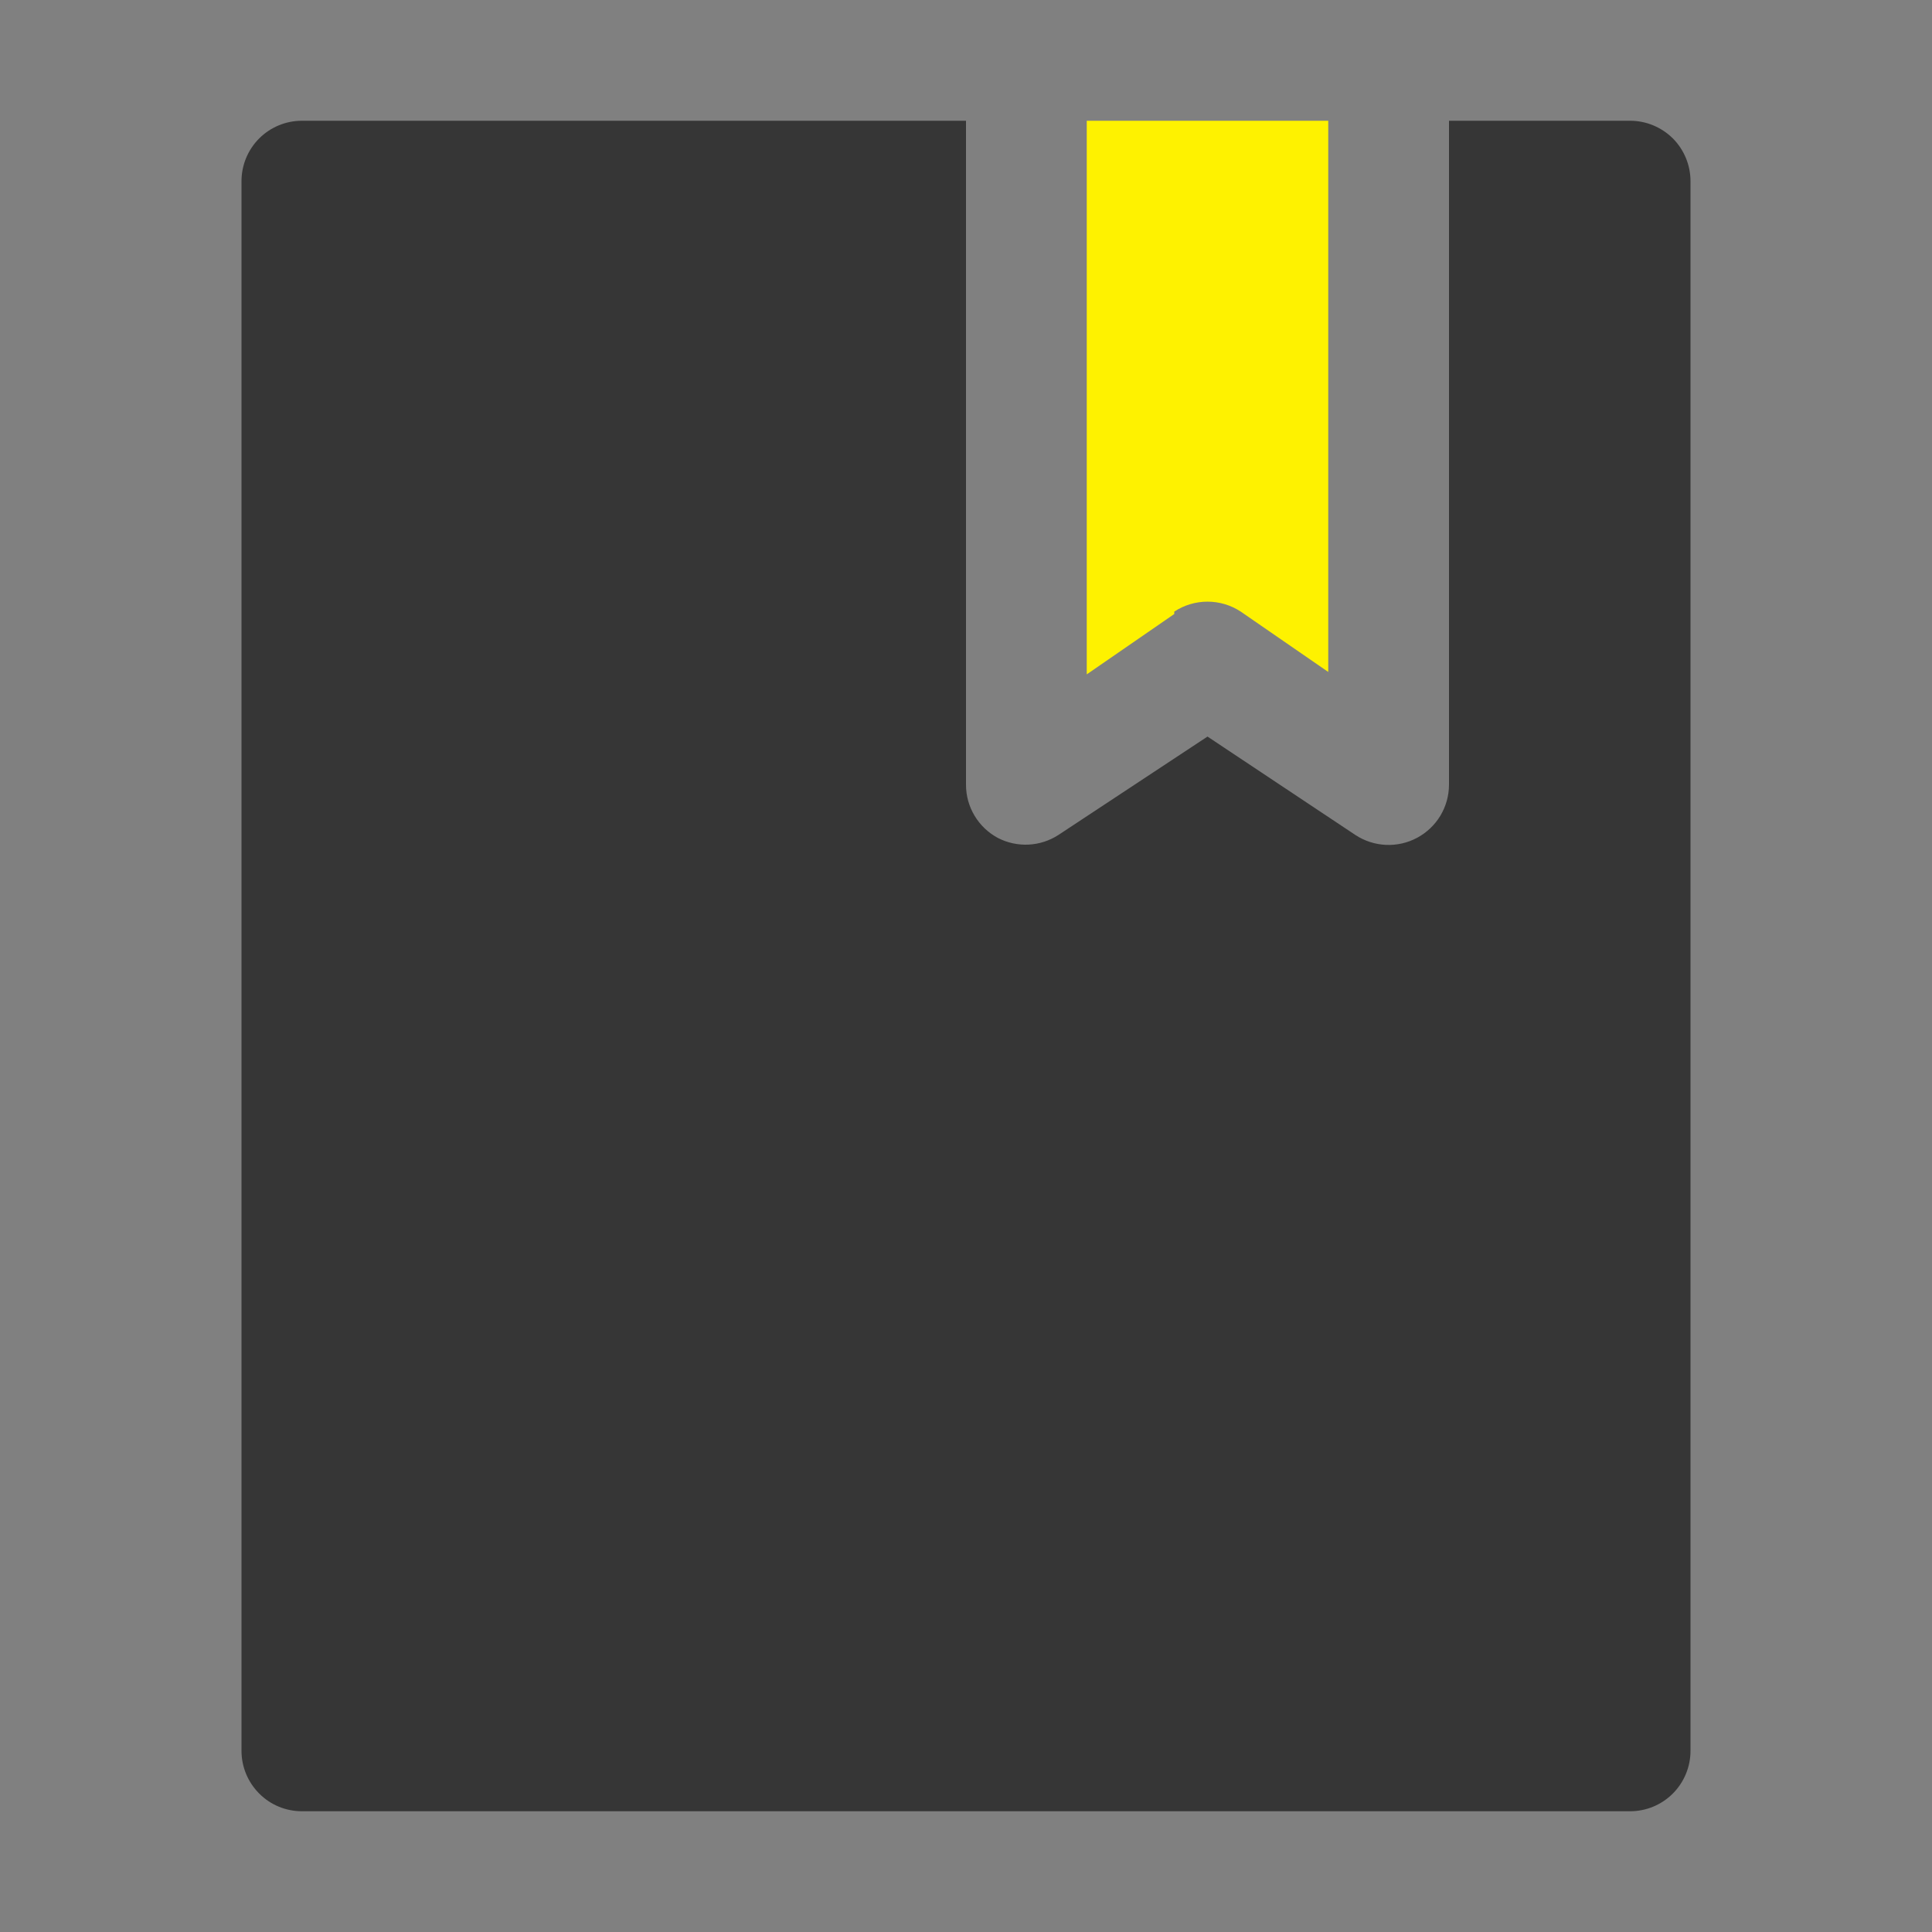
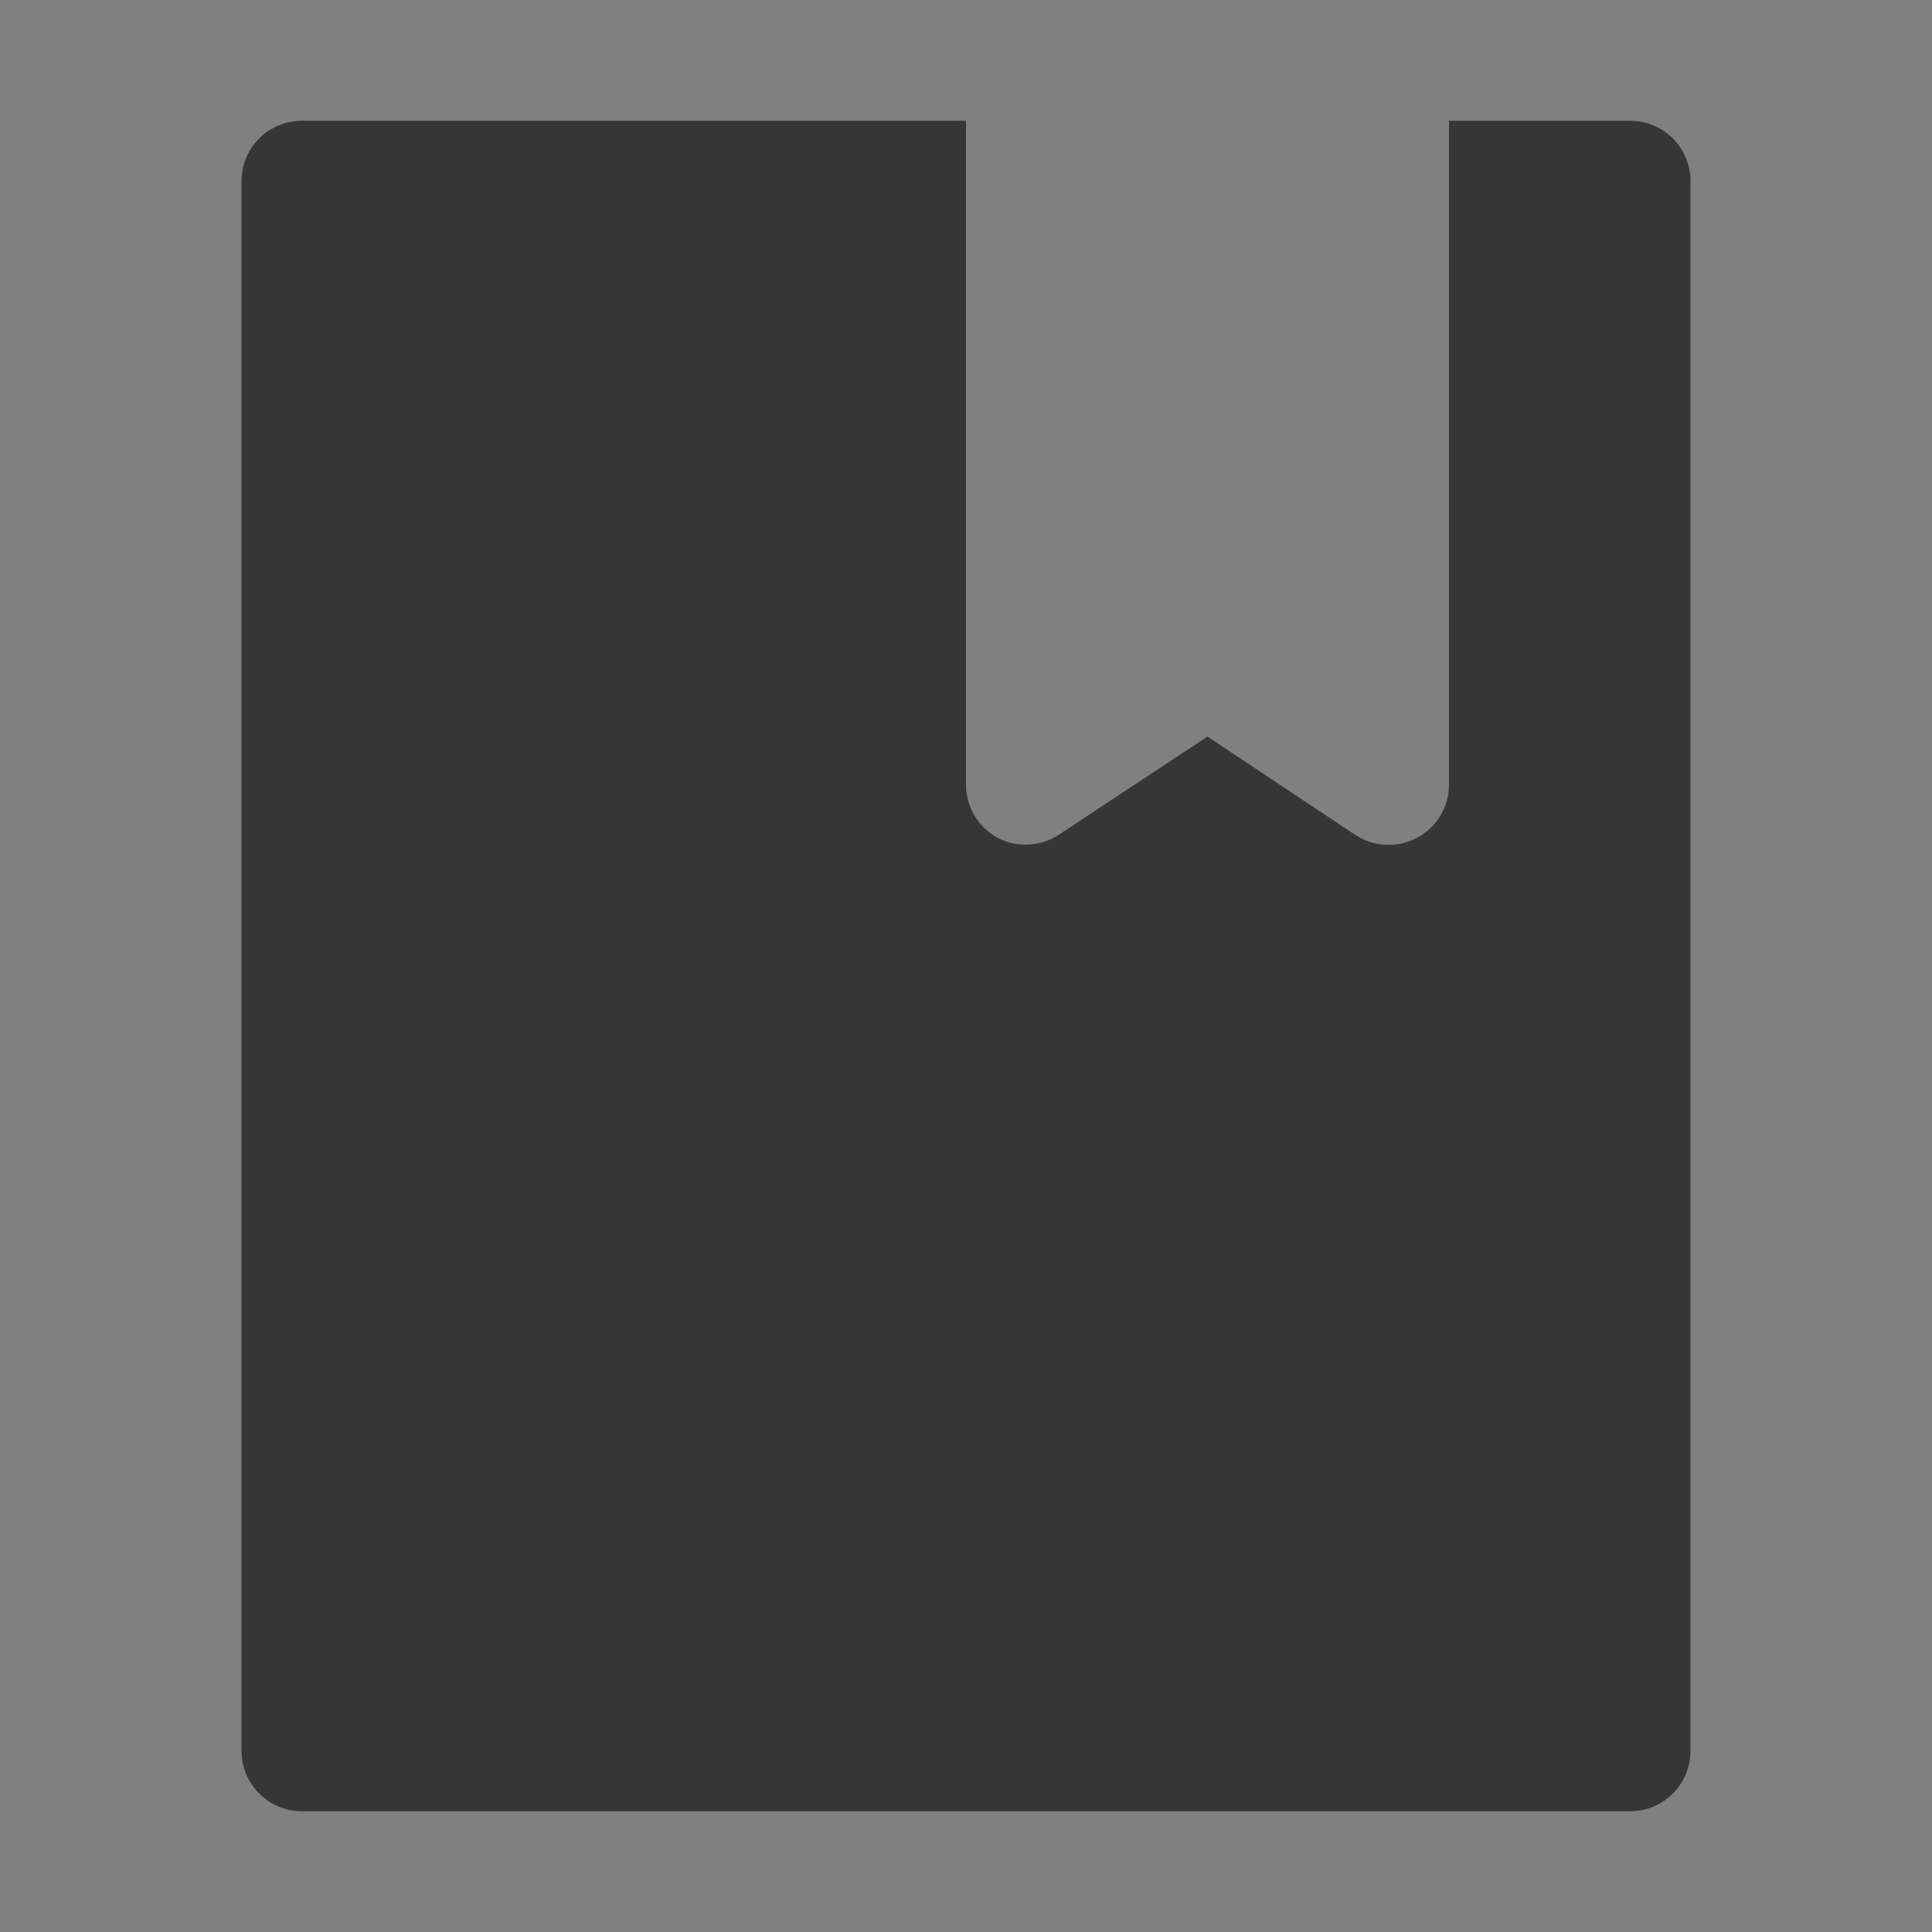
<svg xmlns="http://www.w3.org/2000/svg" width="36" height="36" viewBox="0 0 36 36" fill="none">
  <rect x="0" y="0" width="36" height="36" fill="#808080" stroke="none" />
-   <path d="M21.881 11.441L20.25 12.566V2.25H24.75V12.521L23.119 11.396C22.935 11.275 22.72 11.211 22.5 11.211C22.28 11.211 22.065 11.275 21.881 11.396V11.441Z" fill="#FEF200" />
  <path d="M31.5 3.375V32.625C31.5 32.923 31.381 33.209 31.171 33.42C30.959 33.632 30.673 33.75 30.375 33.75H5.625C5.327 33.75 5.04 33.632 4.83 33.42C4.619 33.209 4.5 32.923 4.5 32.625V3.375C4.5 3.077 4.619 2.79 4.83 2.579C5.04 2.369 5.327 2.25 5.625 2.25H18V14.625C18 14.829 18.056 15.028 18.161 15.202C18.266 15.377 18.417 15.519 18.596 15.615C18.772 15.705 18.969 15.748 19.166 15.738C19.364 15.728 19.555 15.666 19.721 15.559L22.5 13.725L25.256 15.559C25.425 15.67 25.622 15.734 25.824 15.743C26.026 15.752 26.227 15.707 26.406 15.611C26.585 15.515 26.734 15.373 26.839 15.2C26.943 15.026 26.999 14.828 27 14.625V2.25H30.375C30.673 2.25 30.959 2.369 31.171 2.579C31.381 2.79 31.5 3.077 31.5 3.375Z" fill="#363636" />
</svg>